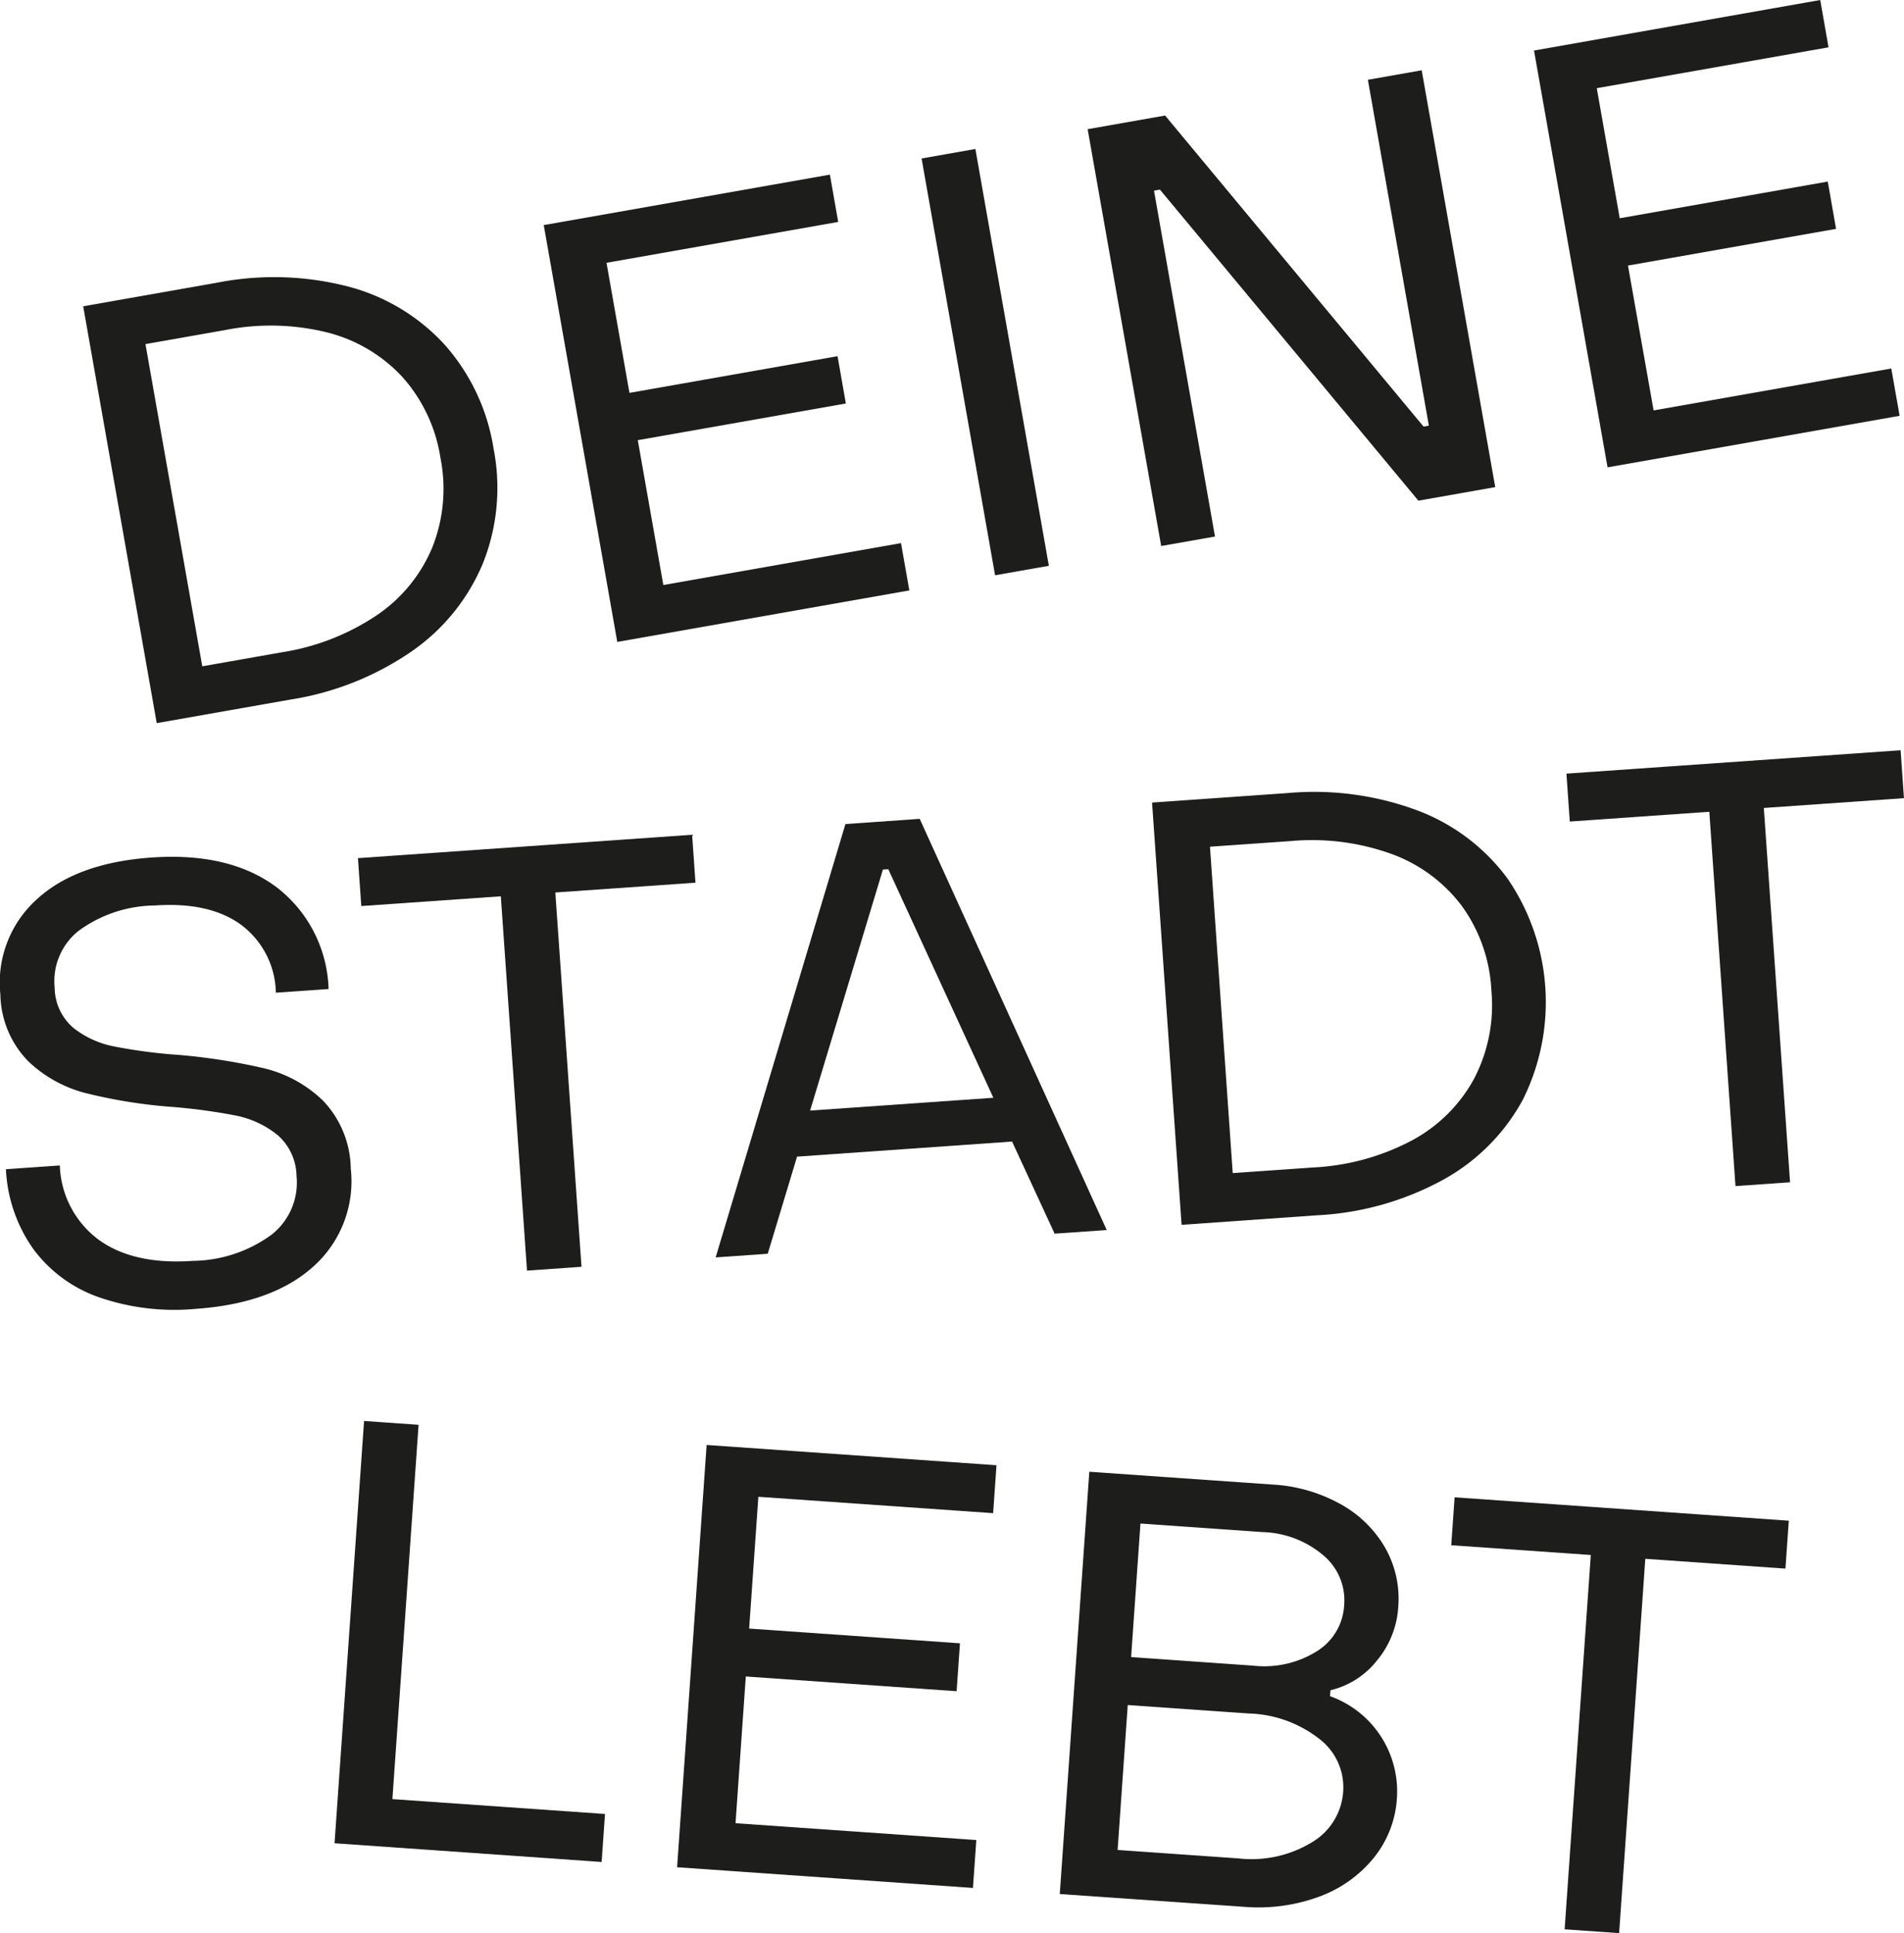
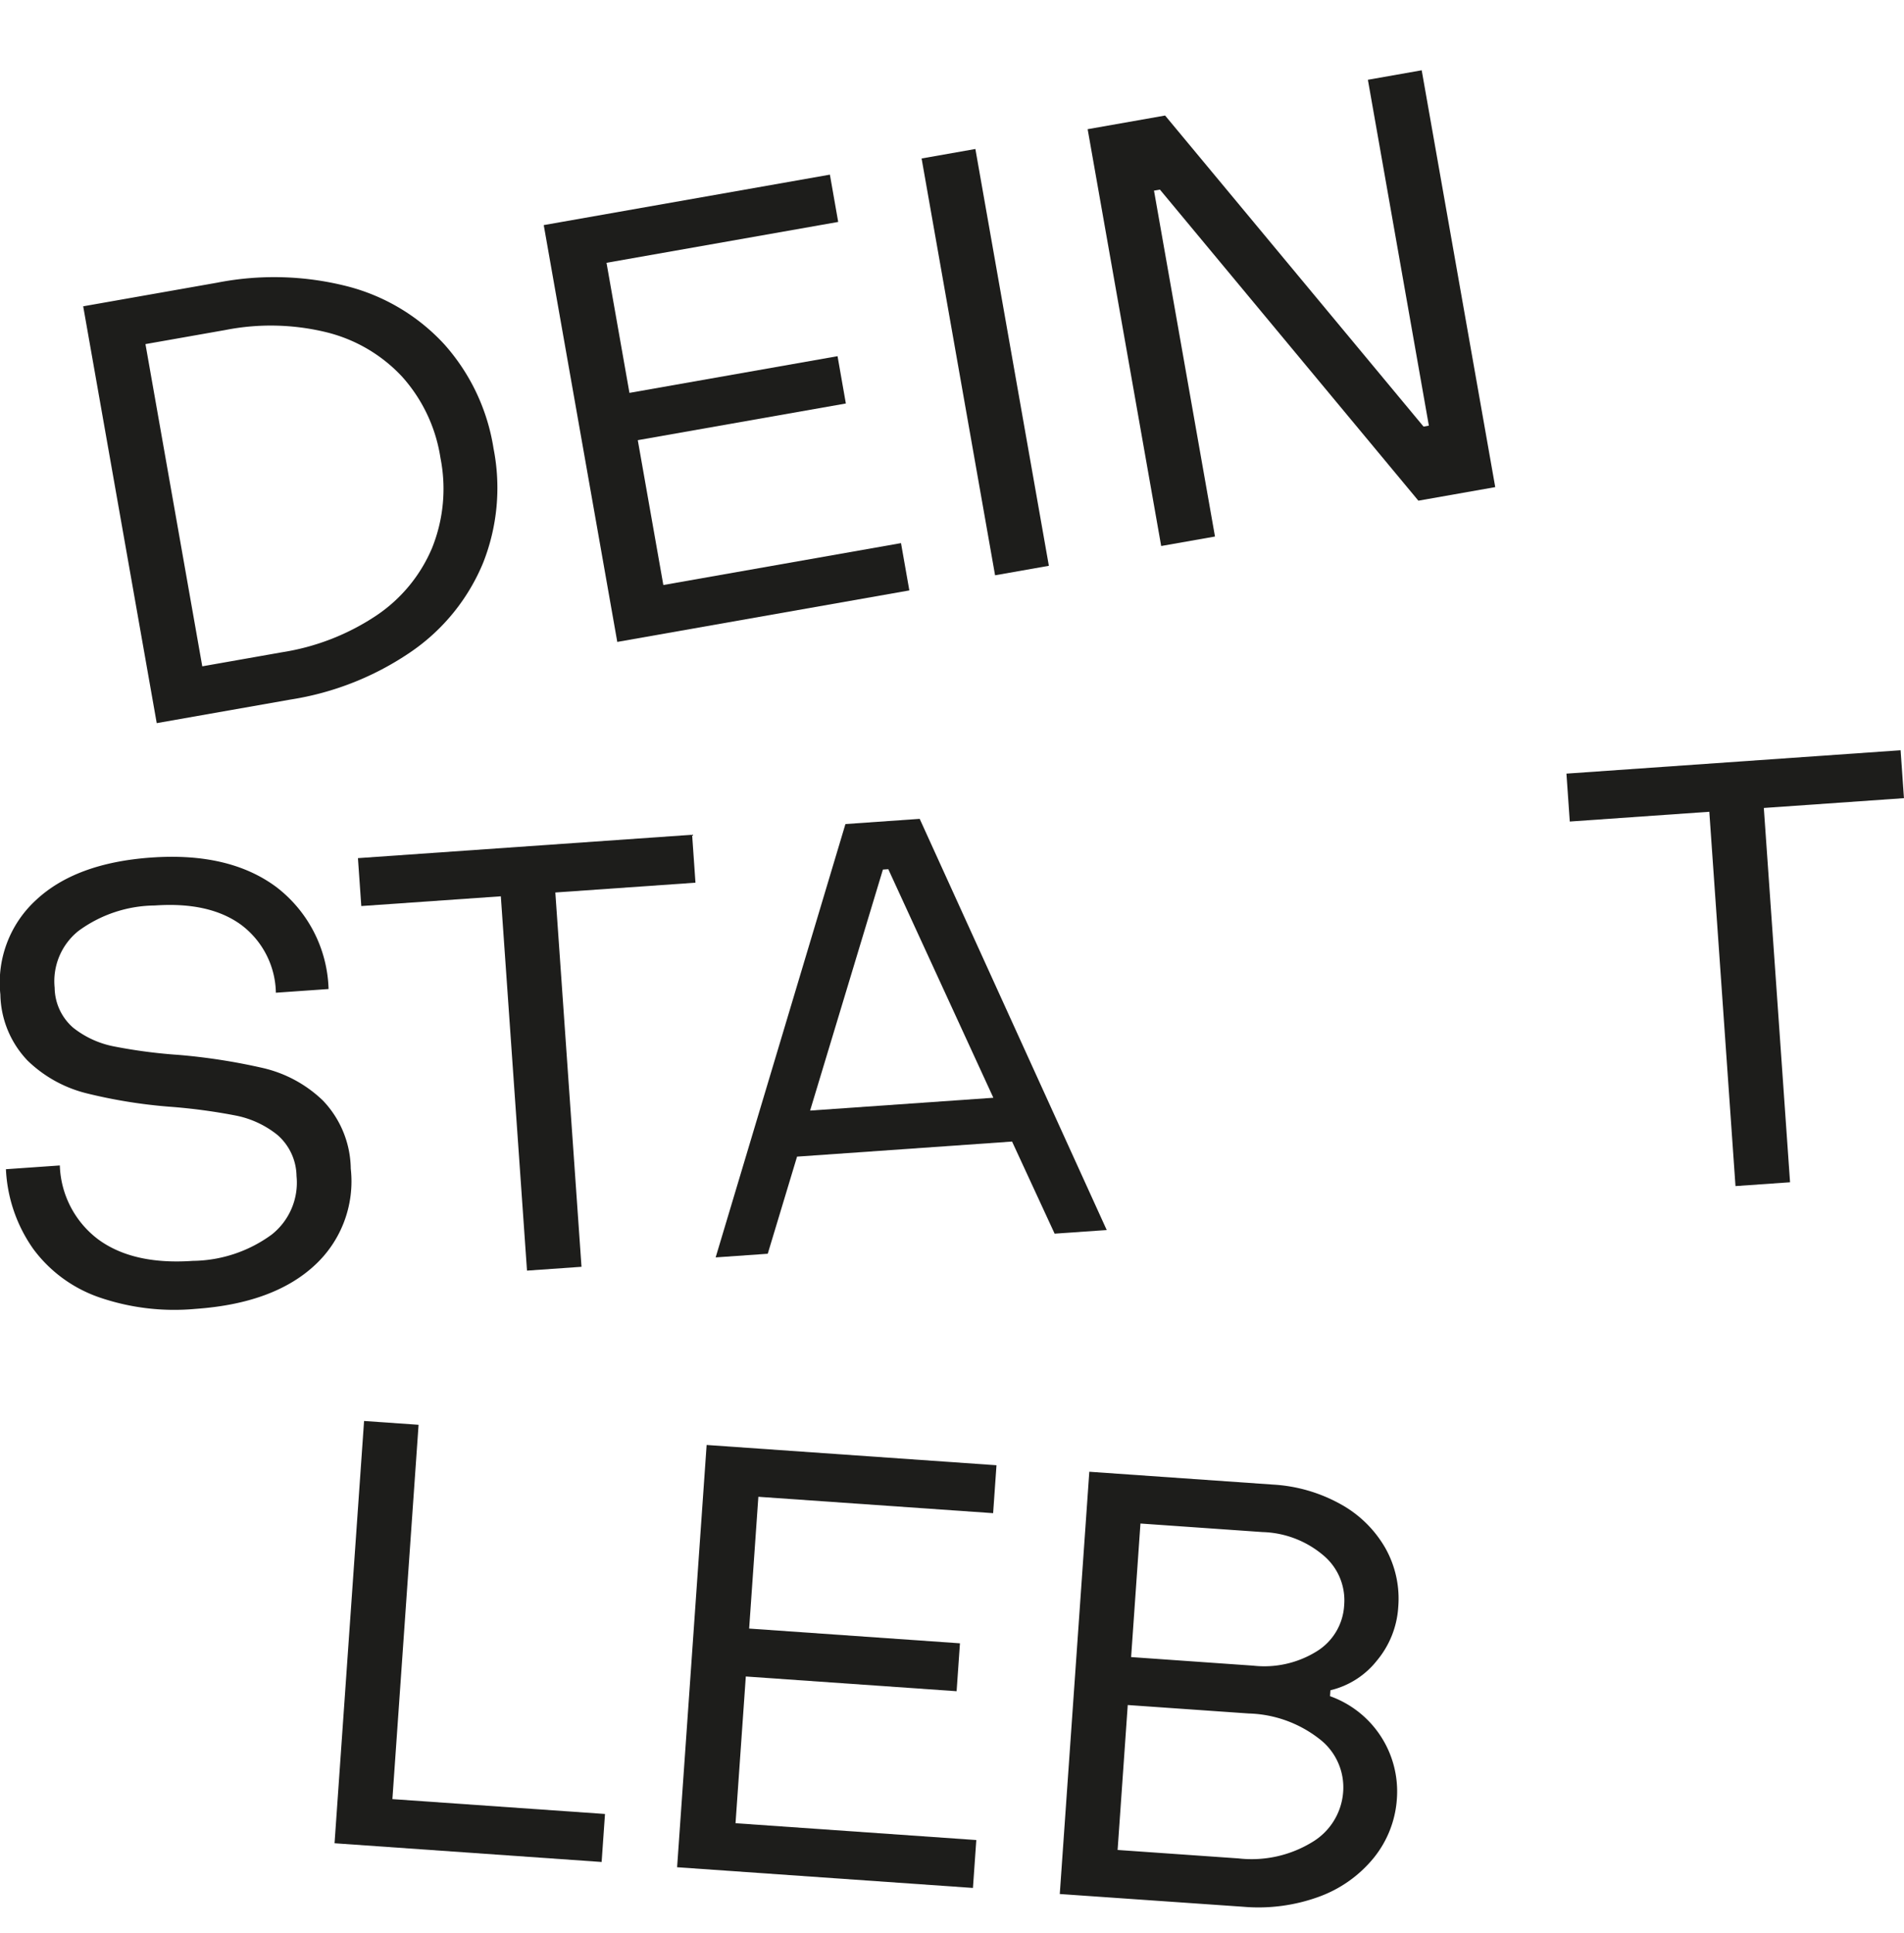
<svg xmlns="http://www.w3.org/2000/svg" width="56.63mm" height="57.495mm" viewBox="0 0 160.527 162.977">
  <g>
    <g>
      <path d="M13.214,60.965l-6.2-35.142,11.265-1.986a24.962,24.962,0,0,1,11,.3,16.775,16.775,0,0,1,8.189,4.9,17.167,17.167,0,0,1,4.143,8.778,17.17,17.17,0,0,1-.891,9.665,16.928,16.928,0,0,1-6.013,7.434,24.711,24.711,0,0,1-10.231,4.066ZM23.775,54.99a19.807,19.807,0,0,0,7.96-3.1,12.87,12.87,0,0,0,4.7-5.71,13.363,13.363,0,0,0,.7-7.576,13.243,13.243,0,0,0-3.239-6.855,12.936,12.936,0,0,0-6.363-3.735,19.79,19.79,0,0,0-8.54-.191l-6.729,1.187,4.79,27.166Z" fill="#1d1d1b" />
      <path d="M76.667,49.776,52.043,54.118l-6.2-35.141,24.126-4.254.7,3.987L51.135,22.155l1.934,10.967,17.545-3.094.7,3.988L53.772,37.109l2.154,12.212,20.038-3.533Z" fill="#1d1d1b" />
      <path d="M88.43,47.7l-4.535.8L77.7,13.36l4.535-.8Z" fill="#1d1d1b" />
      <path d="M102.436,45.232l-4.536.8L91.7,10.891l6.53-1.152,21.79,26.225.448-.079-5.141-29.16,4.537-.8,6.2,35.141-6.48,1.144L97.794,15.984l-.5.088Z" fill="#1d1d1b" />
-       <path d="M160.158,35.054,135.534,39.4l-6.2-35.141L153.464,0l.7,3.988-19.54,3.446L136.56,18.4,154.1,15.307l.7,3.987-17.545,3.094L139.417,34.6l20.038-3.534Z" fill="#1d1d1b" />
    </g>
    <g>
      <path d="M8.336,109.365A11.635,11.635,0,0,1,2.8,105.288,12.649,12.649,0,0,1,.5,98.573l4.544-.317a8.121,8.121,0,0,0,3.279,6.265q2.938,2.128,7.938,1.779a11.461,11.461,0,0,0,6.645-2.215A5.581,5.581,0,0,0,25,99.144a4.675,4.675,0,0,0-1.613-3.464,8.107,8.107,0,0,0-3.513-1.632A48.393,48.393,0,0,0,14.24,93.3a43.16,43.16,0,0,1-6.98-1.136,10.908,10.908,0,0,1-4.936-2.75A8.274,8.274,0,0,1,.031,83.842a9.445,9.445,0,0,1,3.02-7.974q3.358-3.127,9.72-3.572,6.563-.459,10.525,2.486a11.229,11.229,0,0,1,4.406,8.6l-4.443.311a7.312,7.312,0,0,0-2.938-5.731q-2.673-1.944-7.268-1.623a11.028,11.028,0,0,0-6.445,2.151,5.425,5.425,0,0,0-2,4.783,4.531,4.531,0,0,0,1.555,3.365,7.976,7.976,0,0,0,3.46,1.585,43.92,43.92,0,0,0,5.428.712,51.041,51.041,0,0,1,7.181,1.121,10.793,10.793,0,0,1,4.985,2.72,8.461,8.461,0,0,1,2.356,5.748,9.623,9.623,0,0,1-3.105,8.208q-3.457,3.158-9.97,3.615A19.46,19.46,0,0,1,8.336,109.365Z" fill="#1d1d1b" />
      <path d="M49.027,106.8l-4.595.322L42.225,75.564l-11.764.822-.283-4.039,28.175-1.971.282,4.04-11.815.827Z" fill="#1d1d1b" />
      <path d="M64.729,105.7l-4.392.308L71.279,69.473l6.261-.438L93.308,103.7l-4.392.307-3.588-7.766L67.2,97.512Zm9.71-32.39L68.3,93.63l15.45-1.081-8.857-19.27Z" fill="#1d1d1b" />
-       <path d="M99.62,103.262l-2.489-35.6,11.411-.8a24.967,24.967,0,0,1,10.908,1.444,16.776,16.776,0,0,1,7.631,5.733,18.435,18.435,0,0,1,1.306,18.682,16.93,16.93,0,0,1-6.756,6.763,24.7,24.7,0,0,1-10.6,2.974Zm11.128-4.838a19.811,19.811,0,0,0,8.24-2.251,12.885,12.885,0,0,0,5.27-5.188,13.379,13.379,0,0,0,1.482-7.461,13.234,13.234,0,0,0-2.5-7.156,12.938,12.938,0,0,0-5.938-4.38,19.78,19.78,0,0,0-8.473-1.081l-6.816.476L103.931,98.9Z" fill="#1d1d1b" />
      <path d="M150.92,99.674l-4.6.321-2.207-31.557-11.764.823-.282-4.039,28.174-1.971.282,4.04-11.814.826Z" fill="#1d1d1b" />
    </g>
    <g>
      <path d="M50.724,156.978,28.206,155.4l2.489-35.6,4.595.321-2.207,31.558,17.924,1.253Z" fill="#1d1d1b" />
      <path d="M82.029,159.167l-24.942-1.745,2.489-35.6,24.438,1.709-.283,4.04L63.938,126.19,63.161,137.3l17.773,1.243-.282,4.039-17.773-1.242-.866,12.37,20.3,1.419Z" fill="#1d1d1b" />
      <path d="M89.35,159.679l2.49-35.6,15.451,1.08a13.271,13.271,0,0,1,5.718,1.643,9.787,9.787,0,0,1,3.777,3.689,8.694,8.694,0,0,1,1.1,5,7.786,7.786,0,0,1-1.786,4.493,7.084,7.084,0,0,1-3.93,2.516l-.035.5a8.525,8.525,0,0,1,5.639,8.613,8.836,8.836,0,0,1-1.949,5.014,10.628,10.628,0,0,1-4.618,3.28,14.875,14.875,0,0,1-6.4.846Zm15.076-3a9.785,9.785,0,0,0,6.158-1.346,5.372,5.372,0,0,0,2.659-4.279,5.141,5.141,0,0,0-2.046-4.481,10.112,10.112,0,0,0-5.916-2.114l-10.2-.713-.855,12.219Zm1.239-16.251a8.376,8.376,0,0,0,5.335-1.2,4.873,4.873,0,0,0,2.327-3.9,4.937,4.937,0,0,0-1.761-4.207,8.281,8.281,0,0,0-5.114-1.956l-10.3-.721-.787,11.26Z" fill="#1d1d1b" />
-       <path d="M136.509,162.977l-4.594-.322,2.206-31.557-11.765-.823.283-4.04,28.175,1.971-.283,4.039-11.815-.826Z" fill="#1d1d1b" />
    </g>
  </g>
</svg>